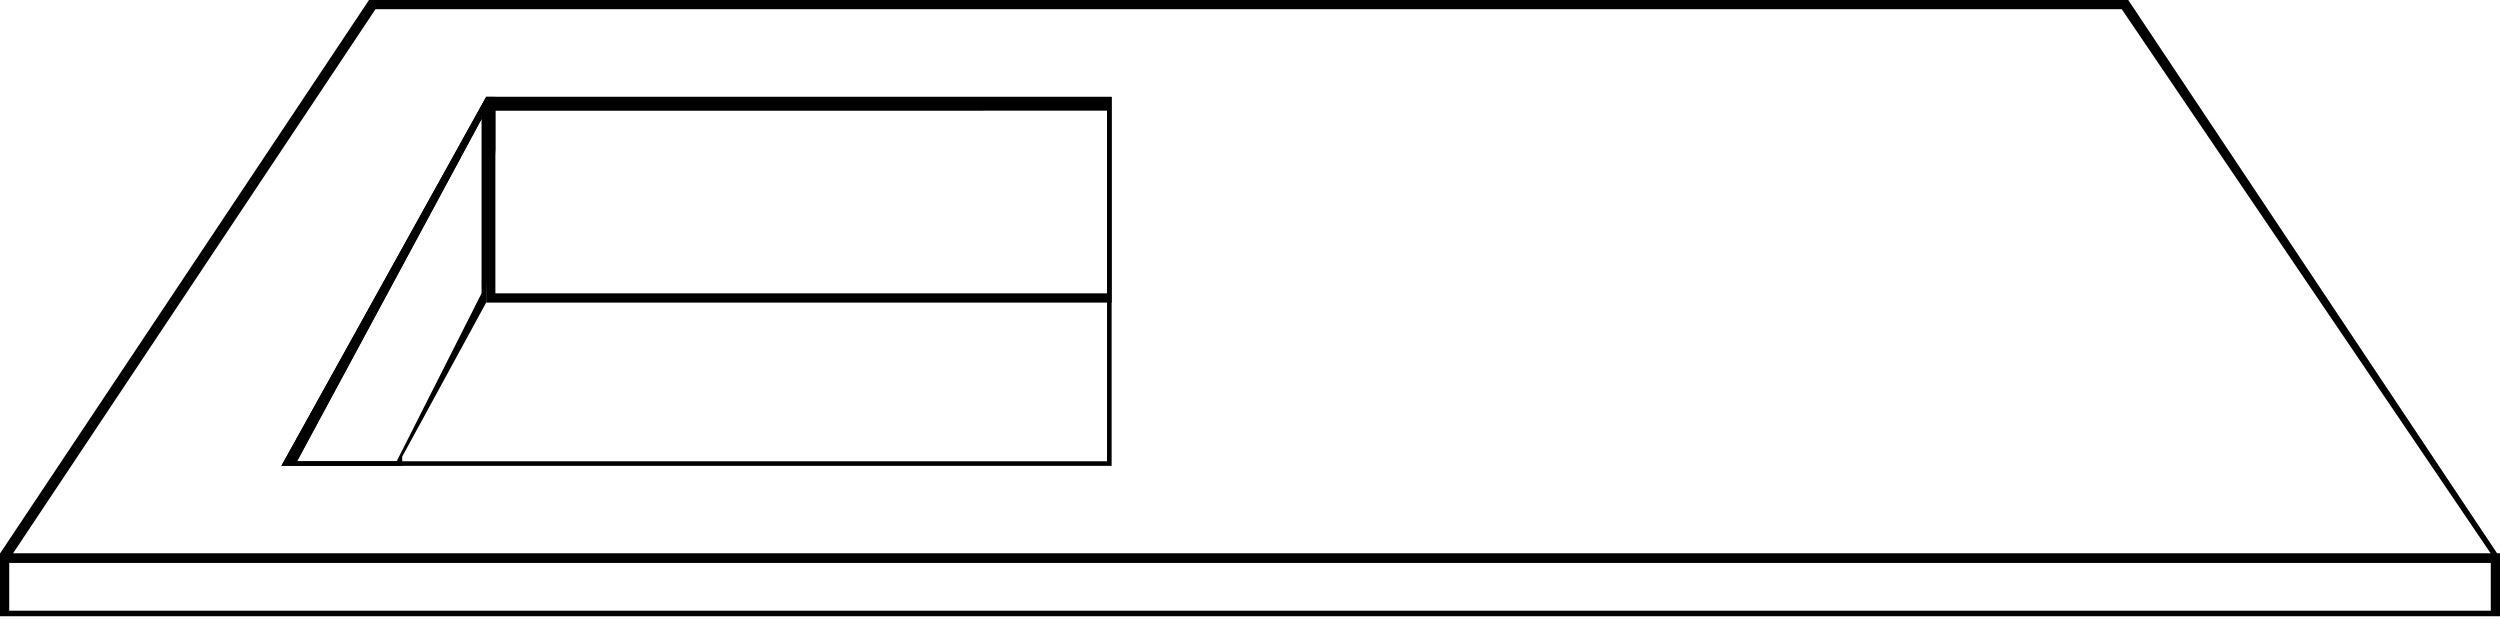
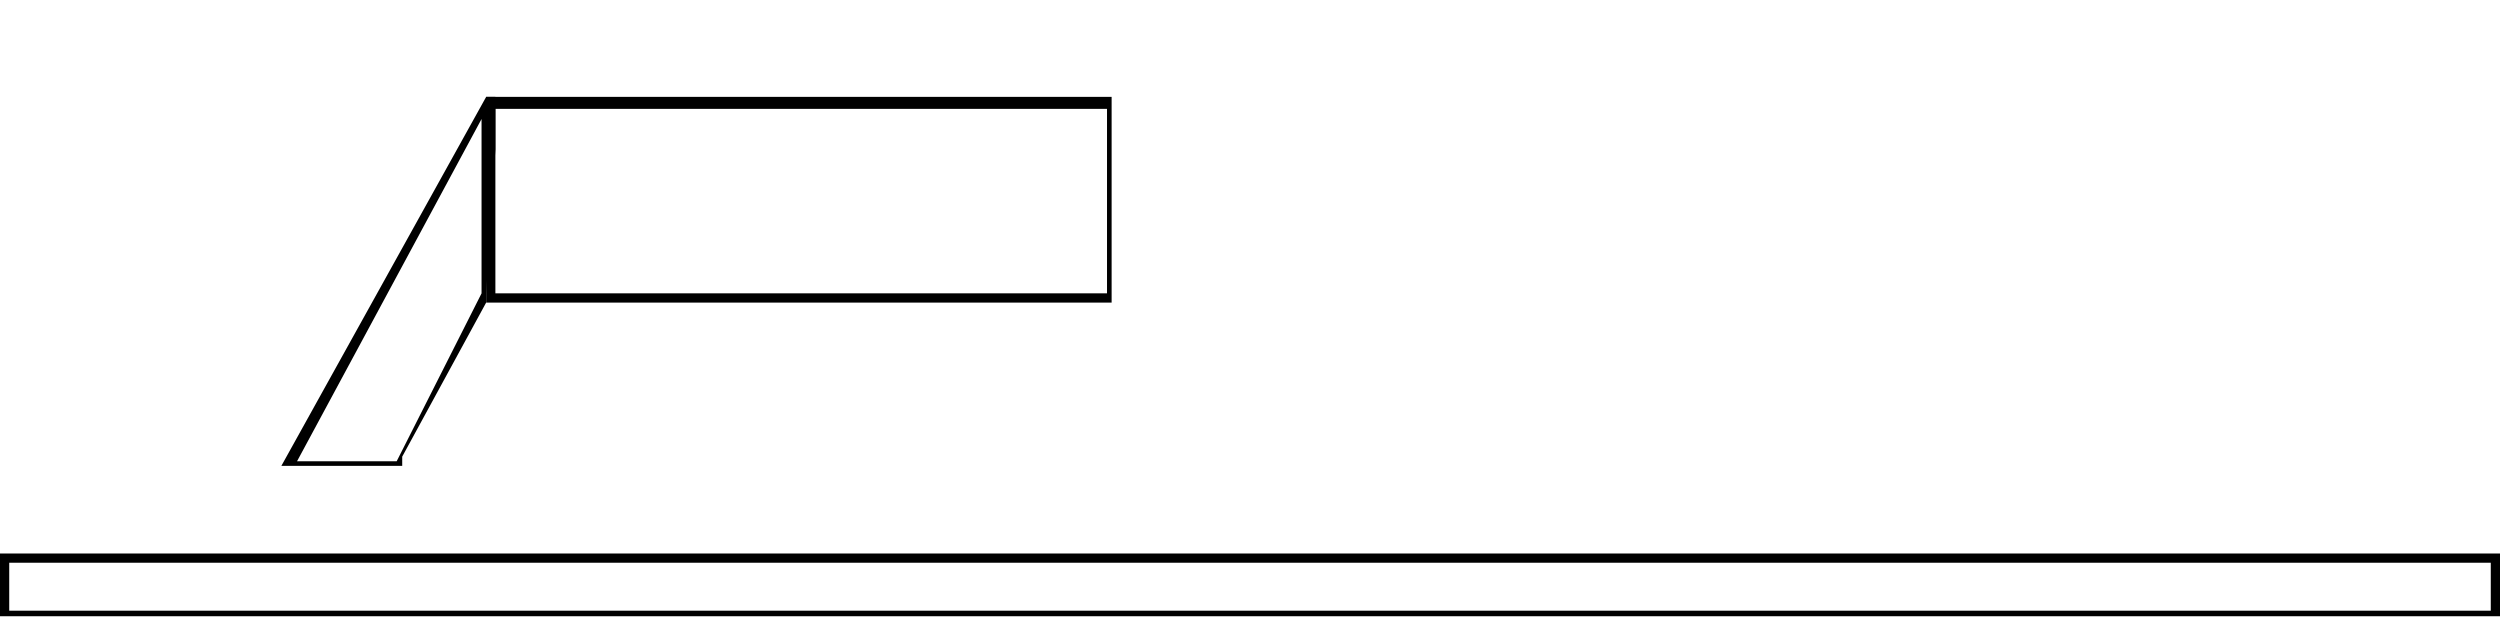
<svg xmlns="http://www.w3.org/2000/svg" viewBox="0 0 27.1 6.71">
  <title>Asset 22</title>
  <g id="Layer_2" data-name="Layer 2">
    <g id="Layer_1-2" data-name="Layer 1">
-       <path d="M27.07,6l-4-6,0,0H4L0,6V6H0V6.1H27.1V6ZM.14,6,4.07.1H23L27,6Z" />
-       <path d="M5.27,1.05l-2.22,4h9v-4ZM12,5H3.22l2-3.71.05-.09H12Z" />
      <path d="M5.37,1.62V1.05H5.27l-2.22,4H4.36l0-.1.91-1.67,0-.1,0,0ZM4.3,5H3.22l2-3.71,0,1.89,0,0Z" />
      <path d="M27.07,6H0V6H0v.68H27.1V6ZM27,6.62H.1V6.1H27Z" />
      <path d="M5.27,1.05V3.28h6.78V1.05ZM12,3.18H5.37v-2H12Z" />
    </g>
  </g>
</svg>